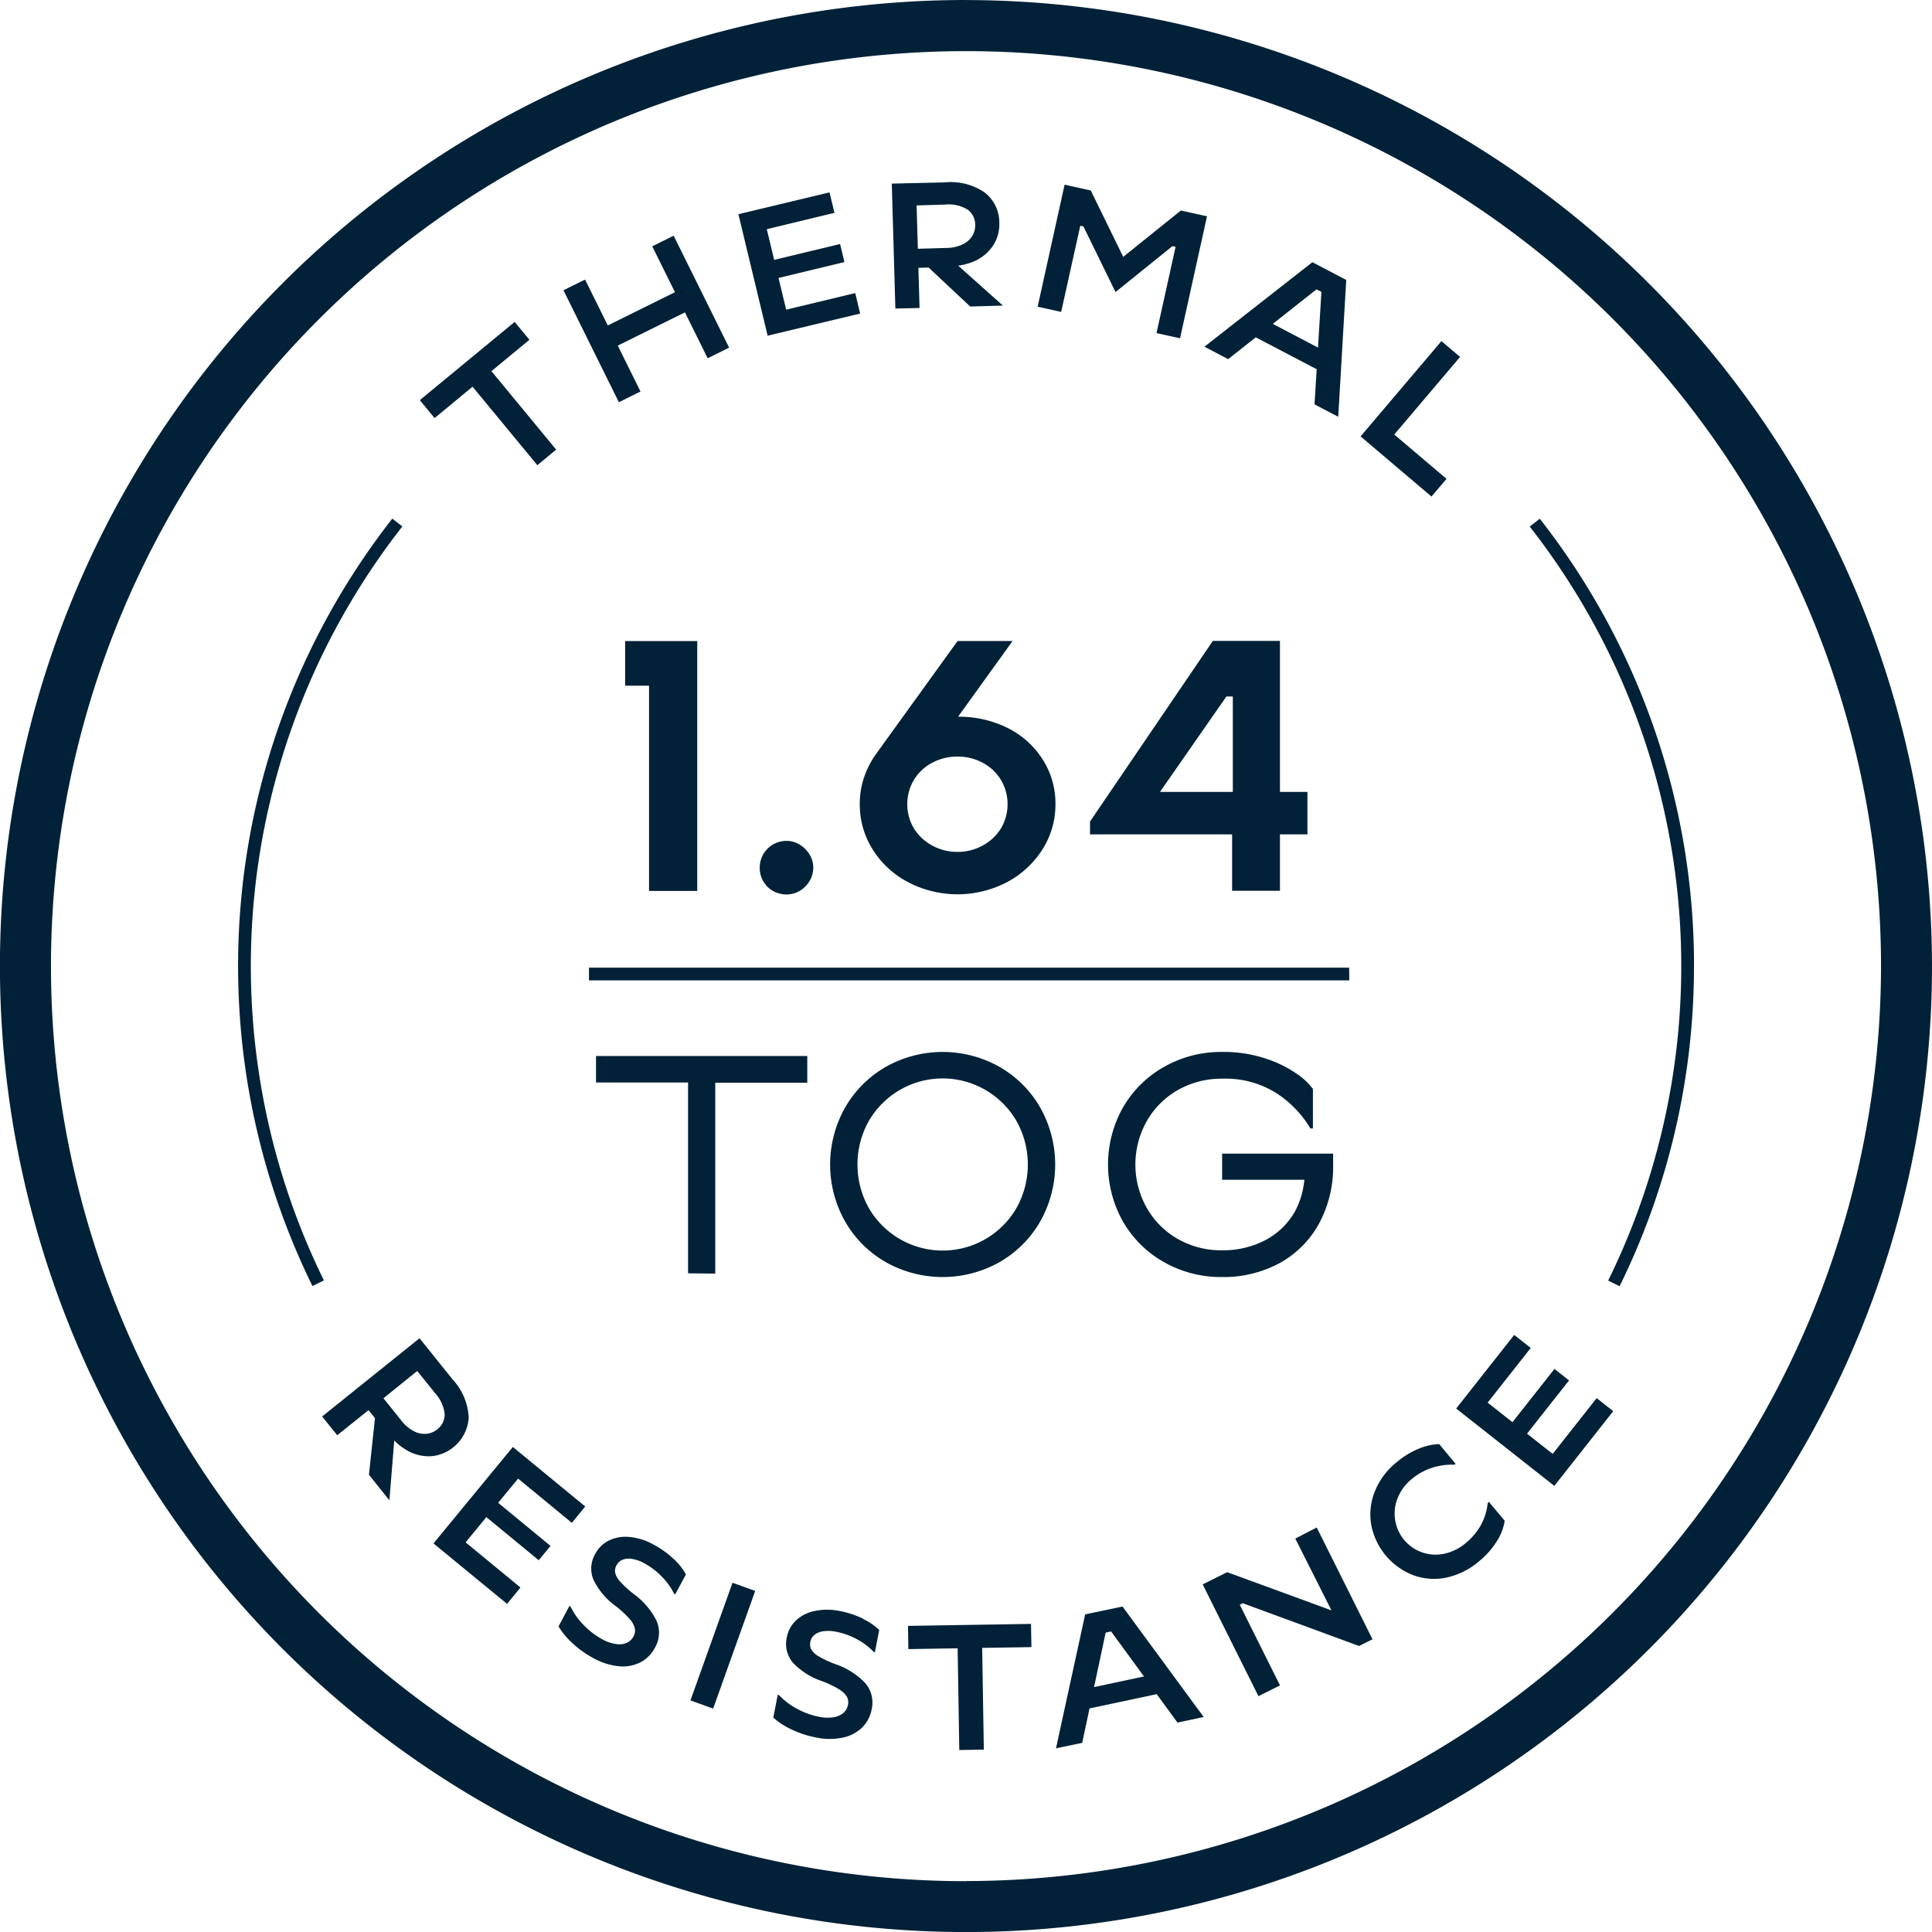
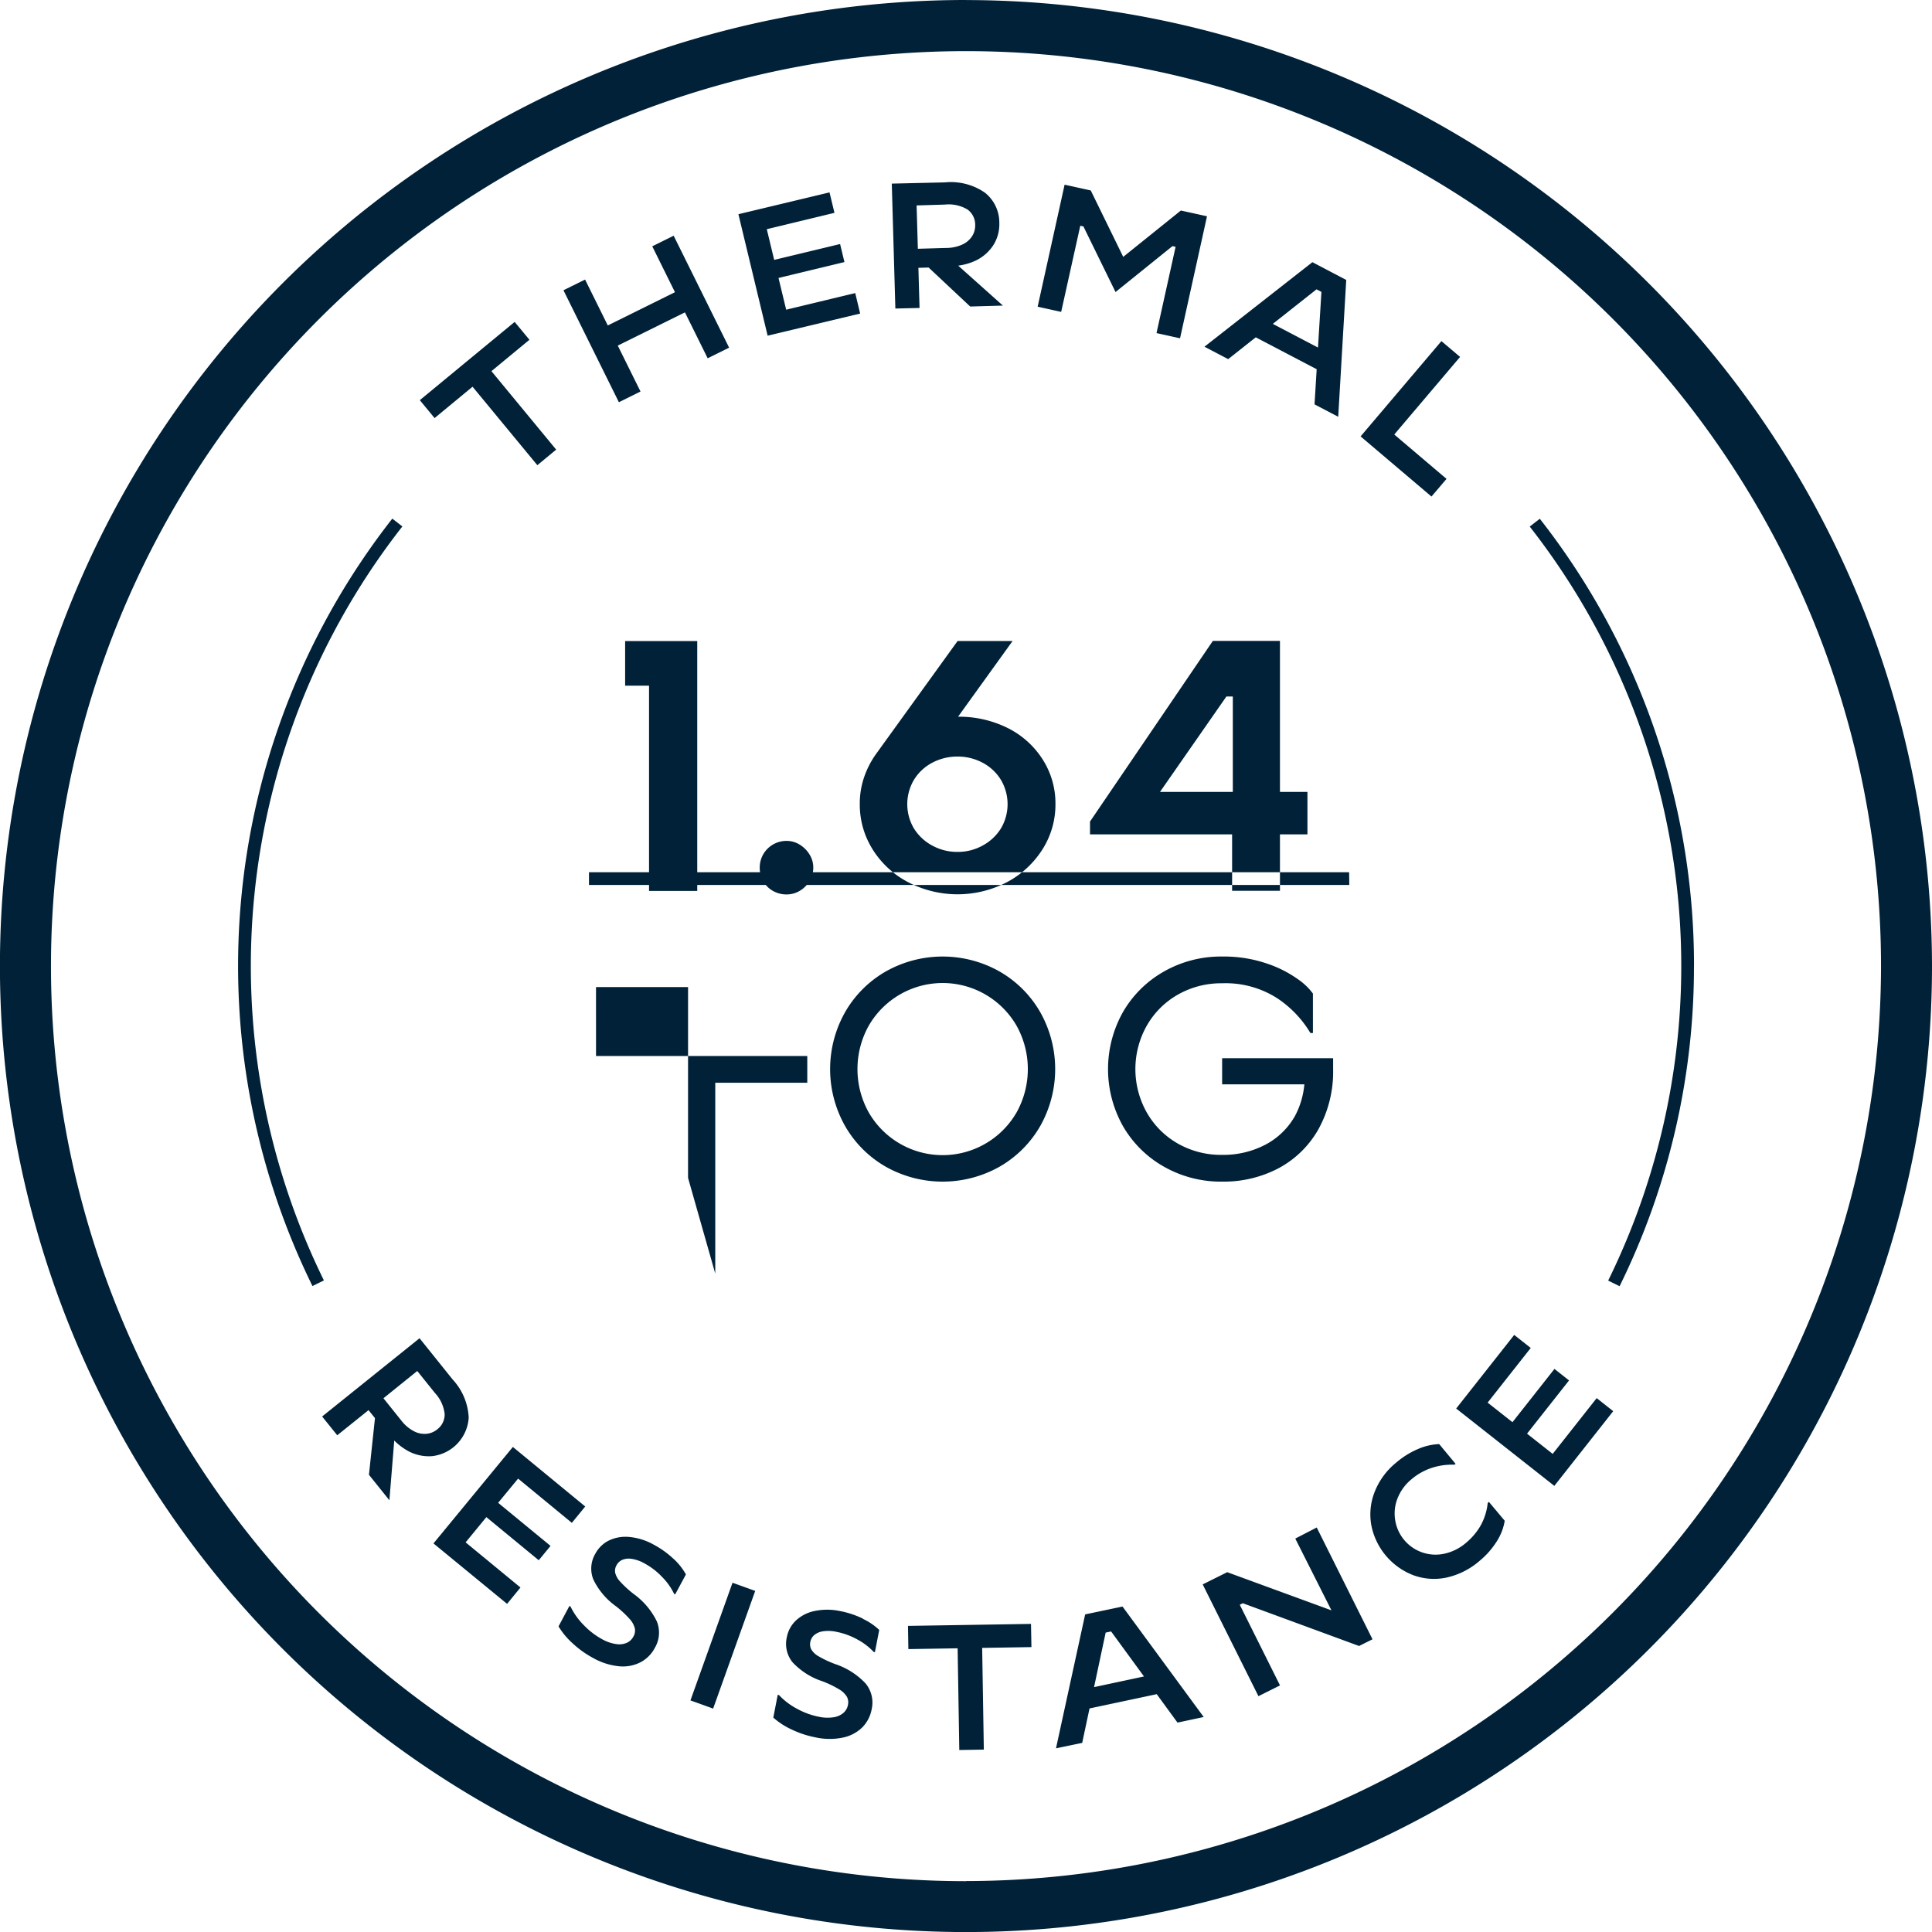
<svg xmlns="http://www.w3.org/2000/svg" width="70.866" height="70.867" viewBox="0 0 70.866 70.867">
-   <path d="M800.722,329.465A35.434,35.434,0,1,0,836.155,364.9a35.474,35.474,0,0,0-35.433-35.433m0,69A33.563,33.563,0,1,1,834.285,364.9a33.6,33.6,0,0,1-33.563,33.563m-18.241-16.994a2.2,2.2,0,0,0-.585-1.4l-1.218-1.517-3.573,2.87.554.689,1.148-.922.236.293-.221,2.078.75.935.178-2.191a2.257,2.257,0,0,0,.537.4,1.6,1.6,0,0,0,.857.172,1.515,1.515,0,0,0,1.337-1.409m-1.162.434a.73.73,0,0,1-.383.156.835.835,0,0,1-.46-.092,1.415,1.415,0,0,1-.471-.4l-.651-.812,1.24-1,.652.811a1.343,1.343,0,0,1,.353.77.683.683,0,0,1-.28.566m2.242,2.688,1.922,1.581-.433.526-1.921-1.582-.761.926,2.012,1.656-.491.6-2.7-2.217,2.912-3.539,2.654,2.184-.49.6-1.972-1.623ZM790,386.648a2.274,2.274,0,0,1,.449.567l-.394.731-.041-.021a2.274,2.274,0,0,0-.428-.606,2.576,2.576,0,0,0-.659-.509,1.358,1.358,0,0,0-.475-.167.636.636,0,0,0-.346.041.452.452,0,0,0-.206.2.411.411,0,0,0-.047.265.719.719,0,0,0,.179.324,3.861,3.861,0,0,0,.5.459,2.7,2.7,0,0,1,.847,1,1.094,1.094,0,0,1-.071.977,1.247,1.247,0,0,1-.521.526,1.414,1.414,0,0,1-.786.149,2.4,2.4,0,0,1-.965-.309,3.561,3.561,0,0,1-.738-.528,2.746,2.746,0,0,1-.522-.626l.4-.75.04.022a2.524,2.524,0,0,0,.487.683,2.767,2.767,0,0,0,.662.51,1.482,1.482,0,0,0,.529.184.7.7,0,0,0,.392-.049.512.512,0,0,0,.236-.226.436.436,0,0,0,.053-.3.8.8,0,0,0-.192-.347,3.8,3.8,0,0,0-.508-.471,2.586,2.586,0,0,1-.823-.979,1.071,1.071,0,0,1,.074-.943,1.132,1.132,0,0,1,.5-.485,1.407,1.407,0,0,1,.753-.128,2.243,2.243,0,0,1,.89.282,3.363,3.363,0,0,1,.726.521m2.163.875.832.3-1.543,4.316-.832-.3Zm4.781,1.325a2.226,2.226,0,0,1,.6.406l-.158.816-.044-.008a2.327,2.327,0,0,0-.589-.452,2.641,2.641,0,0,0-.782-.287,1.347,1.347,0,0,0-.5-.017.636.636,0,0,0-.317.142.446.446,0,0,0-.138.25.409.409,0,0,0,.034.267.719.719,0,0,0,.268.255,3.812,3.812,0,0,0,.615.288,2.7,2.7,0,0,1,1.107.705,1.1,1.1,0,0,1,.226.954,1.269,1.269,0,0,1-.34.658,1.428,1.428,0,0,1-.707.376,2.4,2.4,0,0,1-1.012-.006,3.575,3.575,0,0,1-.863-.283,2.738,2.738,0,0,1-.685-.442l.162-.835.046.008a2.521,2.521,0,0,0,.668.506,2.769,2.769,0,0,0,.785.288,1.5,1.5,0,0,0,.56.019.711.711,0,0,0,.358-.165.509.509,0,0,0,.159-.286.435.435,0,0,0-.039-.3.806.806,0,0,0-.287-.273,3.651,3.651,0,0,0-.626-.3,2.6,2.6,0,0,1-1.078-.689,1.071,1.071,0,0,1-.212-.921,1.128,1.128,0,0,1,.332-.612,1.409,1.409,0,0,1,.681-.349,2.254,2.254,0,0,1,.933,0,3.363,3.363,0,0,1,.849.281m6.177,1.042-1.807.029.061,3.731-.9.015-.061-3.731-1.807.029-.014-.851,4.512-.073Zm1.971-1.2-1.07,4.913.961-.2.269-1.263,2.465-.524.762,1.043.961-.205-2.978-4.052Zm.326,2.668.426-2,.2-.042,1.206,1.651Zm8.168-5.855,2.046,4.1-.493.246-4.264-1.568-.112.055,1.476,2.959-.791.395-2.045-4.1.9-.448,3.823,1.4L812.8,385.9Zm6.315-.94.58.692a1.962,1.962,0,0,1-.293.758,2.972,2.972,0,0,1-.628.713,2.749,2.749,0,0,1-1.212.613,2.2,2.2,0,0,1-1.219-.086,2.473,2.473,0,0,1-1.544-1.85,2.244,2.244,0,0,1,.13-1.217,2.6,2.6,0,0,1,.782-1.06,3.076,3.076,0,0,1,.823-.51,2.138,2.138,0,0,1,.758-.172l.6.723-.04.033a2.373,2.373,0,0,0-.824.113,2.218,2.218,0,0,0-.748.417,1.726,1.726,0,0,0-.512.693,1.5,1.5,0,0,0-.092.8,1.5,1.5,0,0,0,1.8,1.242,1.8,1.8,0,0,0,.8-.4,2.346,2.346,0,0,0,.533-.629,2.156,2.156,0,0,0,.262-.829Zm3.954-3.806.606.479-2.16,2.74-3.6-2.837,2.129-2.7.606.478-1.581,2.005.911.718,1.54-1.954.535.422-1.541,1.953.941.742ZM781.23,344.8l-.542-.657,3.479-2.87.542.655-1.394,1.151,2.375,2.878-.691.571-2.376-2.878Zm6.76-.581-2.033-4.107.793-.392.833,1.683,2.464-1.22-.833-1.683.785-.389,2.034,4.106-.786.39-.834-1.684-2.464,1.219.834,1.684Zm5.456-2.441-1.072-4.456,3.342-.8.181.75-2.482.6.271,1.126,2.418-.582.159.662-2.418.583.281,1.164,2.533-.61.18.752Zm5.572-1.017-.042-1.472.375-.011,1.525,1.43,1.2-.034-1.639-1.464a2.243,2.243,0,0,0,.642-.187,1.587,1.587,0,0,0,.654-.579,1.427,1.427,0,0,0,.211-.8,1.4,1.4,0,0,0-.527-1.111,2.194,2.194,0,0,0-1.468-.378L798,336.2l.131,4.582Zm.932-3.792a1.338,1.338,0,0,1,.828.182.686.686,0,0,1,.281.566.73.73,0,0,1-.106.4.841.841,0,0,1-.351.311,1.43,1.43,0,0,1-.606.132l-1.04.03L798.91,337Zm4.263,3.936-.863-.19.989-4.476.959.212,1.191,2.436,2.114-1.7.959.211-.989,4.475-.863-.19.7-3.165-.115-.025-2.088,1.684-1.178-2.406-.115-.025Zm6.126,1.733,1.012-.8,2.234,1.17-.079,1.289.869.455.294-5.019-1.241-.651-3.959,3.1Zm3.24-2.56.18.094-.126,2.041-1.657-.868Zm4.217,7.6-2.6-2.206,2.965-3.495.684.58-2.414,2.846,1.917,1.627Zm9.628,17.221a26.529,26.529,0,0,1-2.728,11.744l-.419-.206A26.159,26.159,0,0,0,821.4,348.78l.369-.287a26.559,26.559,0,0,1,5.657,16.4m-50.256,11.538-.42.206a26.627,26.627,0,0,1,2.929-28.149l.369.287a26.16,26.16,0,0,0-2.878,27.656m11.926-14.286v-7.529h-.877v-1.636h2.645v9.165Zm4.184-.36a1.015,1.015,0,0,1-.124-.491.978.978,0,0,1,.124-.485.984.984,0,0,1,.858-.5.909.909,0,0,1,.484.137,1.087,1.087,0,0,1,.36.36.9.9,0,0,1,.138.485.937.937,0,0,1-.138.491,1.01,1.01,0,0,1-.36.36.94.94,0,0,1-.484.131,1,1,0,0,1-.5-.131.9.9,0,0,1-.354-.36m4.014-1.159a3.386,3.386,0,0,0,1.3,1.2,3.918,3.918,0,0,0,3.627,0,3.45,3.45,0,0,0,1.3-1.2,3.065,3.065,0,0,0,.478-1.663,2.989,2.989,0,0,0-.472-1.643,3.208,3.208,0,0,0-1.289-1.153,4.005,4.005,0,0,0-1.811-.41l2-2.777h-2.017l-2.986,4.137a3.294,3.294,0,0,0-.438.844,2.979,2.979,0,0,0-.164,1,3.085,3.085,0,0,0,.472,1.663m1.512-2.547a1.73,1.73,0,0,1,.668-.629,1.948,1.948,0,0,1,.936-.229,1.925,1.925,0,0,1,.923.229,1.73,1.73,0,0,1,.668.629,1.748,1.748,0,0,1,0,1.775,1.781,1.781,0,0,1-.668.628,1.875,1.875,0,0,1-.923.236,1.9,1.9,0,0,1-.936-.236,1.78,1.78,0,0,1-.668-.628,1.748,1.748,0,0,1,0-1.775m10.966-5.1-4.505,6.625v.471h5.212v2.069h1.755v-2.069h1.008v-1.558h-1.008v-5.538Zm.733,5.538h-2.671l2.436-3.5h.235Zm-19.982,17.658v-7h-3.376V368.2H794.9v.981h-3.375v7Zm11.425-7.571a4.246,4.246,0,0,0-4.173,0,4.016,4.016,0,0,0-1.493,1.494,4.246,4.246,0,0,0,0,4.173,4.016,4.016,0,0,0,1.493,1.494,4.253,4.253,0,0,0,4.173,0,4.026,4.026,0,0,0,1.494-1.494,4.253,4.253,0,0,0,0-4.173,4.026,4.026,0,0,0-1.494-1.494m.628,5.165a3.13,3.13,0,0,1-5.429,0,3.268,3.268,0,0,1,0-3.17,3.13,3.13,0,0,1,5.429,0,3.268,3.268,0,0,1,0,3.17m4.772-3.175a3.242,3.242,0,0,0,0,3.181,3.038,3.038,0,0,0,1.14,1.141,3.208,3.208,0,0,0,1.625.415,3.33,3.33,0,0,0,1.579-.37,2.674,2.674,0,0,0,1.095-1.06,3.046,3.046,0,0,0,.342-1.158h-3.016v-.957h4.071v.4a4.369,4.369,0,0,1-.53,2.189,3.654,3.654,0,0,1-1.454,1.437,4.308,4.308,0,0,1-2.087.5,4.217,4.217,0,0,1-2.132-.547,4,4,0,0,1-1.505-1.488,4.269,4.269,0,0,1,0-4.185,4,4,0,0,1,1.505-1.488,4.218,4.218,0,0,1,2.132-.548,4.871,4.871,0,0,1,1.642.257,4.322,4.322,0,0,1,1.14.576,2.286,2.286,0,0,1,.548.525v1.447h-.092a3.977,3.977,0,0,0-1.22-1.277,3.5,3.5,0,0,0-2.018-.547,3.2,3.2,0,0,0-1.625.417,3.028,3.028,0,0,0-1.14,1.14m7.429-5.163H786.893v-.468h27.882Z" transform="translate(-765.289 -329.465)" fill="#002137" />
+   <path d="M800.722,329.465A35.434,35.434,0,1,0,836.155,364.9a35.474,35.474,0,0,0-35.433-35.433m0,69A33.563,33.563,0,1,1,834.285,364.9a33.6,33.6,0,0,1-33.563,33.563m-18.241-16.994a2.2,2.2,0,0,0-.585-1.4l-1.218-1.517-3.573,2.87.554.689,1.148-.922.236.293-.221,2.078.75.935.178-2.191a2.257,2.257,0,0,0,.537.4,1.6,1.6,0,0,0,.857.172,1.515,1.515,0,0,0,1.337-1.409m-1.162.434a.73.73,0,0,1-.383.156.835.835,0,0,1-.46-.092,1.415,1.415,0,0,1-.471-.4l-.651-.812,1.24-1,.652.811a1.343,1.343,0,0,1,.353.77.683.683,0,0,1-.28.566m2.242,2.688,1.922,1.581-.433.526-1.921-1.582-.761.926,2.012,1.656-.491.6-2.7-2.217,2.912-3.539,2.654,2.184-.49.6-1.972-1.623ZM790,386.648a2.274,2.274,0,0,1,.449.567l-.394.731-.041-.021a2.274,2.274,0,0,0-.428-.606,2.576,2.576,0,0,0-.659-.509,1.358,1.358,0,0,0-.475-.167.636.636,0,0,0-.346.041.452.452,0,0,0-.206.2.411.411,0,0,0-.047.265.719.719,0,0,0,.179.324,3.861,3.861,0,0,0,.5.459,2.7,2.7,0,0,1,.847,1,1.094,1.094,0,0,1-.071.977,1.247,1.247,0,0,1-.521.526,1.414,1.414,0,0,1-.786.149,2.4,2.4,0,0,1-.965-.309,3.561,3.561,0,0,1-.738-.528,2.746,2.746,0,0,1-.522-.626l.4-.75.04.022a2.524,2.524,0,0,0,.487.683,2.767,2.767,0,0,0,.662.51,1.482,1.482,0,0,0,.529.184.7.7,0,0,0,.392-.049.512.512,0,0,0,.236-.226.436.436,0,0,0,.053-.3.8.8,0,0,0-.192-.347,3.8,3.8,0,0,0-.508-.471,2.586,2.586,0,0,1-.823-.979,1.071,1.071,0,0,1,.074-.943,1.132,1.132,0,0,1,.5-.485,1.407,1.407,0,0,1,.753-.128,2.243,2.243,0,0,1,.89.282,3.363,3.363,0,0,1,.726.521m2.163.875.832.3-1.543,4.316-.832-.3Zm4.781,1.325a2.226,2.226,0,0,1,.6.406l-.158.816-.044-.008a2.327,2.327,0,0,0-.589-.452,2.641,2.641,0,0,0-.782-.287,1.347,1.347,0,0,0-.5-.017.636.636,0,0,0-.317.142.446.446,0,0,0-.138.25.409.409,0,0,0,.034.267.719.719,0,0,0,.268.255,3.812,3.812,0,0,0,.615.288,2.7,2.7,0,0,1,1.107.705,1.1,1.1,0,0,1,.226.954,1.269,1.269,0,0,1-.34.658,1.428,1.428,0,0,1-.707.376,2.4,2.4,0,0,1-1.012-.006,3.575,3.575,0,0,1-.863-.283,2.738,2.738,0,0,1-.685-.442l.162-.835.046.008a2.521,2.521,0,0,0,.668.506,2.769,2.769,0,0,0,.785.288,1.5,1.5,0,0,0,.56.019.711.711,0,0,0,.358-.165.509.509,0,0,0,.159-.286.435.435,0,0,0-.039-.3.806.806,0,0,0-.287-.273,3.651,3.651,0,0,0-.626-.3,2.6,2.6,0,0,1-1.078-.689,1.071,1.071,0,0,1-.212-.921,1.128,1.128,0,0,1,.332-.612,1.409,1.409,0,0,1,.681-.349,2.254,2.254,0,0,1,.933,0,3.363,3.363,0,0,1,.849.281m6.177,1.042-1.807.029.061,3.731-.9.015-.061-3.731-1.807.029-.014-.851,4.512-.073Zm1.971-1.2-1.07,4.913.961-.2.269-1.263,2.465-.524.762,1.043.961-.205-2.978-4.052Zm.326,2.668.426-2,.2-.042,1.206,1.651Zm8.168-5.855,2.046,4.1-.493.246-4.264-1.568-.112.055,1.476,2.959-.791.395-2.045-4.1.9-.448,3.823,1.4L812.8,385.9Zm6.315-.94.58.692a1.962,1.962,0,0,1-.293.758,2.972,2.972,0,0,1-.628.713,2.749,2.749,0,0,1-1.212.613,2.2,2.2,0,0,1-1.219-.086,2.473,2.473,0,0,1-1.544-1.85,2.244,2.244,0,0,1,.13-1.217,2.6,2.6,0,0,1,.782-1.06,3.076,3.076,0,0,1,.823-.51,2.138,2.138,0,0,1,.758-.172l.6.723-.04.033a2.373,2.373,0,0,0-.824.113,2.218,2.218,0,0,0-.748.417,1.726,1.726,0,0,0-.512.693,1.5,1.5,0,0,0-.092.8,1.5,1.5,0,0,0,1.8,1.242,1.8,1.8,0,0,0,.8-.4,2.346,2.346,0,0,0,.533-.629,2.156,2.156,0,0,0,.262-.829Zm3.954-3.806.606.479-2.16,2.74-3.6-2.837,2.129-2.7.606.478-1.581,2.005.911.718,1.54-1.954.535.422-1.541,1.953.941.742ZM781.23,344.8l-.542-.657,3.479-2.87.542.655-1.394,1.151,2.375,2.878-.691.571-2.376-2.878Zm6.76-.581-2.033-4.107.793-.392.833,1.683,2.464-1.22-.833-1.683.785-.389,2.034,4.106-.786.39-.834-1.684-2.464,1.219.834,1.684Zm5.456-2.441-1.072-4.456,3.342-.8.181.75-2.482.6.271,1.126,2.418-.582.159.662-2.418.583.281,1.164,2.533-.61.18.752Zm5.572-1.017-.042-1.472.375-.011,1.525,1.43,1.2-.034-1.639-1.464a2.243,2.243,0,0,0,.642-.187,1.587,1.587,0,0,0,.654-.579,1.427,1.427,0,0,0,.211-.8,1.4,1.4,0,0,0-.527-1.111,2.194,2.194,0,0,0-1.468-.378L798,336.2l.131,4.582Zm.932-3.792a1.338,1.338,0,0,1,.828.182.686.686,0,0,1,.281.566.73.73,0,0,1-.106.4.841.841,0,0,1-.351.311,1.43,1.43,0,0,1-.606.132l-1.04.03L798.91,337Zm4.263,3.936-.863-.19.989-4.476.959.212,1.191,2.436,2.114-1.7.959.211-.989,4.475-.863-.19.7-3.165-.115-.025-2.088,1.684-1.178-2.406-.115-.025Zm6.126,1.733,1.012-.8,2.234,1.17-.079,1.289.869.455.294-5.019-1.241-.651-3.959,3.1Zm3.24-2.56.18.094-.126,2.041-1.657-.868Zm4.217,7.6-2.6-2.206,2.965-3.495.684.58-2.414,2.846,1.917,1.627Zm9.628,17.221a26.529,26.529,0,0,1-2.728,11.744l-.419-.206A26.159,26.159,0,0,0,821.4,348.78l.369-.287a26.559,26.559,0,0,1,5.657,16.4m-50.256,11.538-.42.206a26.627,26.627,0,0,1,2.929-28.149l.369.287a26.16,26.16,0,0,0-2.878,27.656m11.926-14.286v-7.529h-.877v-1.636h2.645v9.165Zm4.184-.36a1.015,1.015,0,0,1-.124-.491.978.978,0,0,1,.124-.485.984.984,0,0,1,.858-.5.909.909,0,0,1,.484.137,1.087,1.087,0,0,1,.36.36.9.9,0,0,1,.138.485.937.937,0,0,1-.138.491,1.01,1.01,0,0,1-.36.36.94.94,0,0,1-.484.131,1,1,0,0,1-.5-.131.9.9,0,0,1-.354-.36m4.014-1.159a3.386,3.386,0,0,0,1.3,1.2,3.918,3.918,0,0,0,3.627,0,3.45,3.45,0,0,0,1.3-1.2,3.065,3.065,0,0,0,.478-1.663,2.989,2.989,0,0,0-.472-1.643,3.208,3.208,0,0,0-1.289-1.153,4.005,4.005,0,0,0-1.811-.41l2-2.777h-2.017l-2.986,4.137a3.294,3.294,0,0,0-.438.844,2.979,2.979,0,0,0-.164,1,3.085,3.085,0,0,0,.472,1.663m1.512-2.547a1.73,1.73,0,0,1,.668-.629,1.948,1.948,0,0,1,.936-.229,1.925,1.925,0,0,1,.923.229,1.73,1.73,0,0,1,.668.629,1.748,1.748,0,0,1,0,1.775,1.781,1.781,0,0,1-.668.628,1.875,1.875,0,0,1-.923.236,1.9,1.9,0,0,1-.936-.236,1.78,1.78,0,0,1-.668-.628,1.748,1.748,0,0,1,0-1.775m10.966-5.1-4.505,6.625v.471h5.212v2.069h1.755v-2.069h1.008v-1.558h-1.008v-5.538Zm.733,5.538h-2.671l2.436-3.5h.235m-19.982,17.658v-7h-3.376V368.2H794.9v.981h-3.375v7Zm11.425-7.571a4.246,4.246,0,0,0-4.173,0,4.016,4.016,0,0,0-1.493,1.494,4.246,4.246,0,0,0,0,4.173,4.016,4.016,0,0,0,1.493,1.494,4.253,4.253,0,0,0,4.173,0,4.026,4.026,0,0,0,1.494-1.494,4.253,4.253,0,0,0,0-4.173,4.026,4.026,0,0,0-1.494-1.494m.628,5.165a3.13,3.13,0,0,1-5.429,0,3.268,3.268,0,0,1,0-3.17,3.13,3.13,0,0,1,5.429,0,3.268,3.268,0,0,1,0,3.17m4.772-3.175a3.242,3.242,0,0,0,0,3.181,3.038,3.038,0,0,0,1.14,1.141,3.208,3.208,0,0,0,1.625.415,3.33,3.33,0,0,0,1.579-.37,2.674,2.674,0,0,0,1.095-1.06,3.046,3.046,0,0,0,.342-1.158h-3.016v-.957h4.071v.4a4.369,4.369,0,0,1-.53,2.189,3.654,3.654,0,0,1-1.454,1.437,4.308,4.308,0,0,1-2.087.5,4.217,4.217,0,0,1-2.132-.547,4,4,0,0,1-1.505-1.488,4.269,4.269,0,0,1,0-4.185,4,4,0,0,1,1.505-1.488,4.218,4.218,0,0,1,2.132-.548,4.871,4.871,0,0,1,1.642.257,4.322,4.322,0,0,1,1.14.576,2.286,2.286,0,0,1,.548.525v1.447h-.092a3.977,3.977,0,0,0-1.22-1.277,3.5,3.5,0,0,0-2.018-.547,3.2,3.2,0,0,0-1.625.417,3.028,3.028,0,0,0-1.14,1.14m7.429-5.163H786.893v-.468h27.882Z" transform="translate(-765.289 -329.465)" fill="#002137" />
</svg>